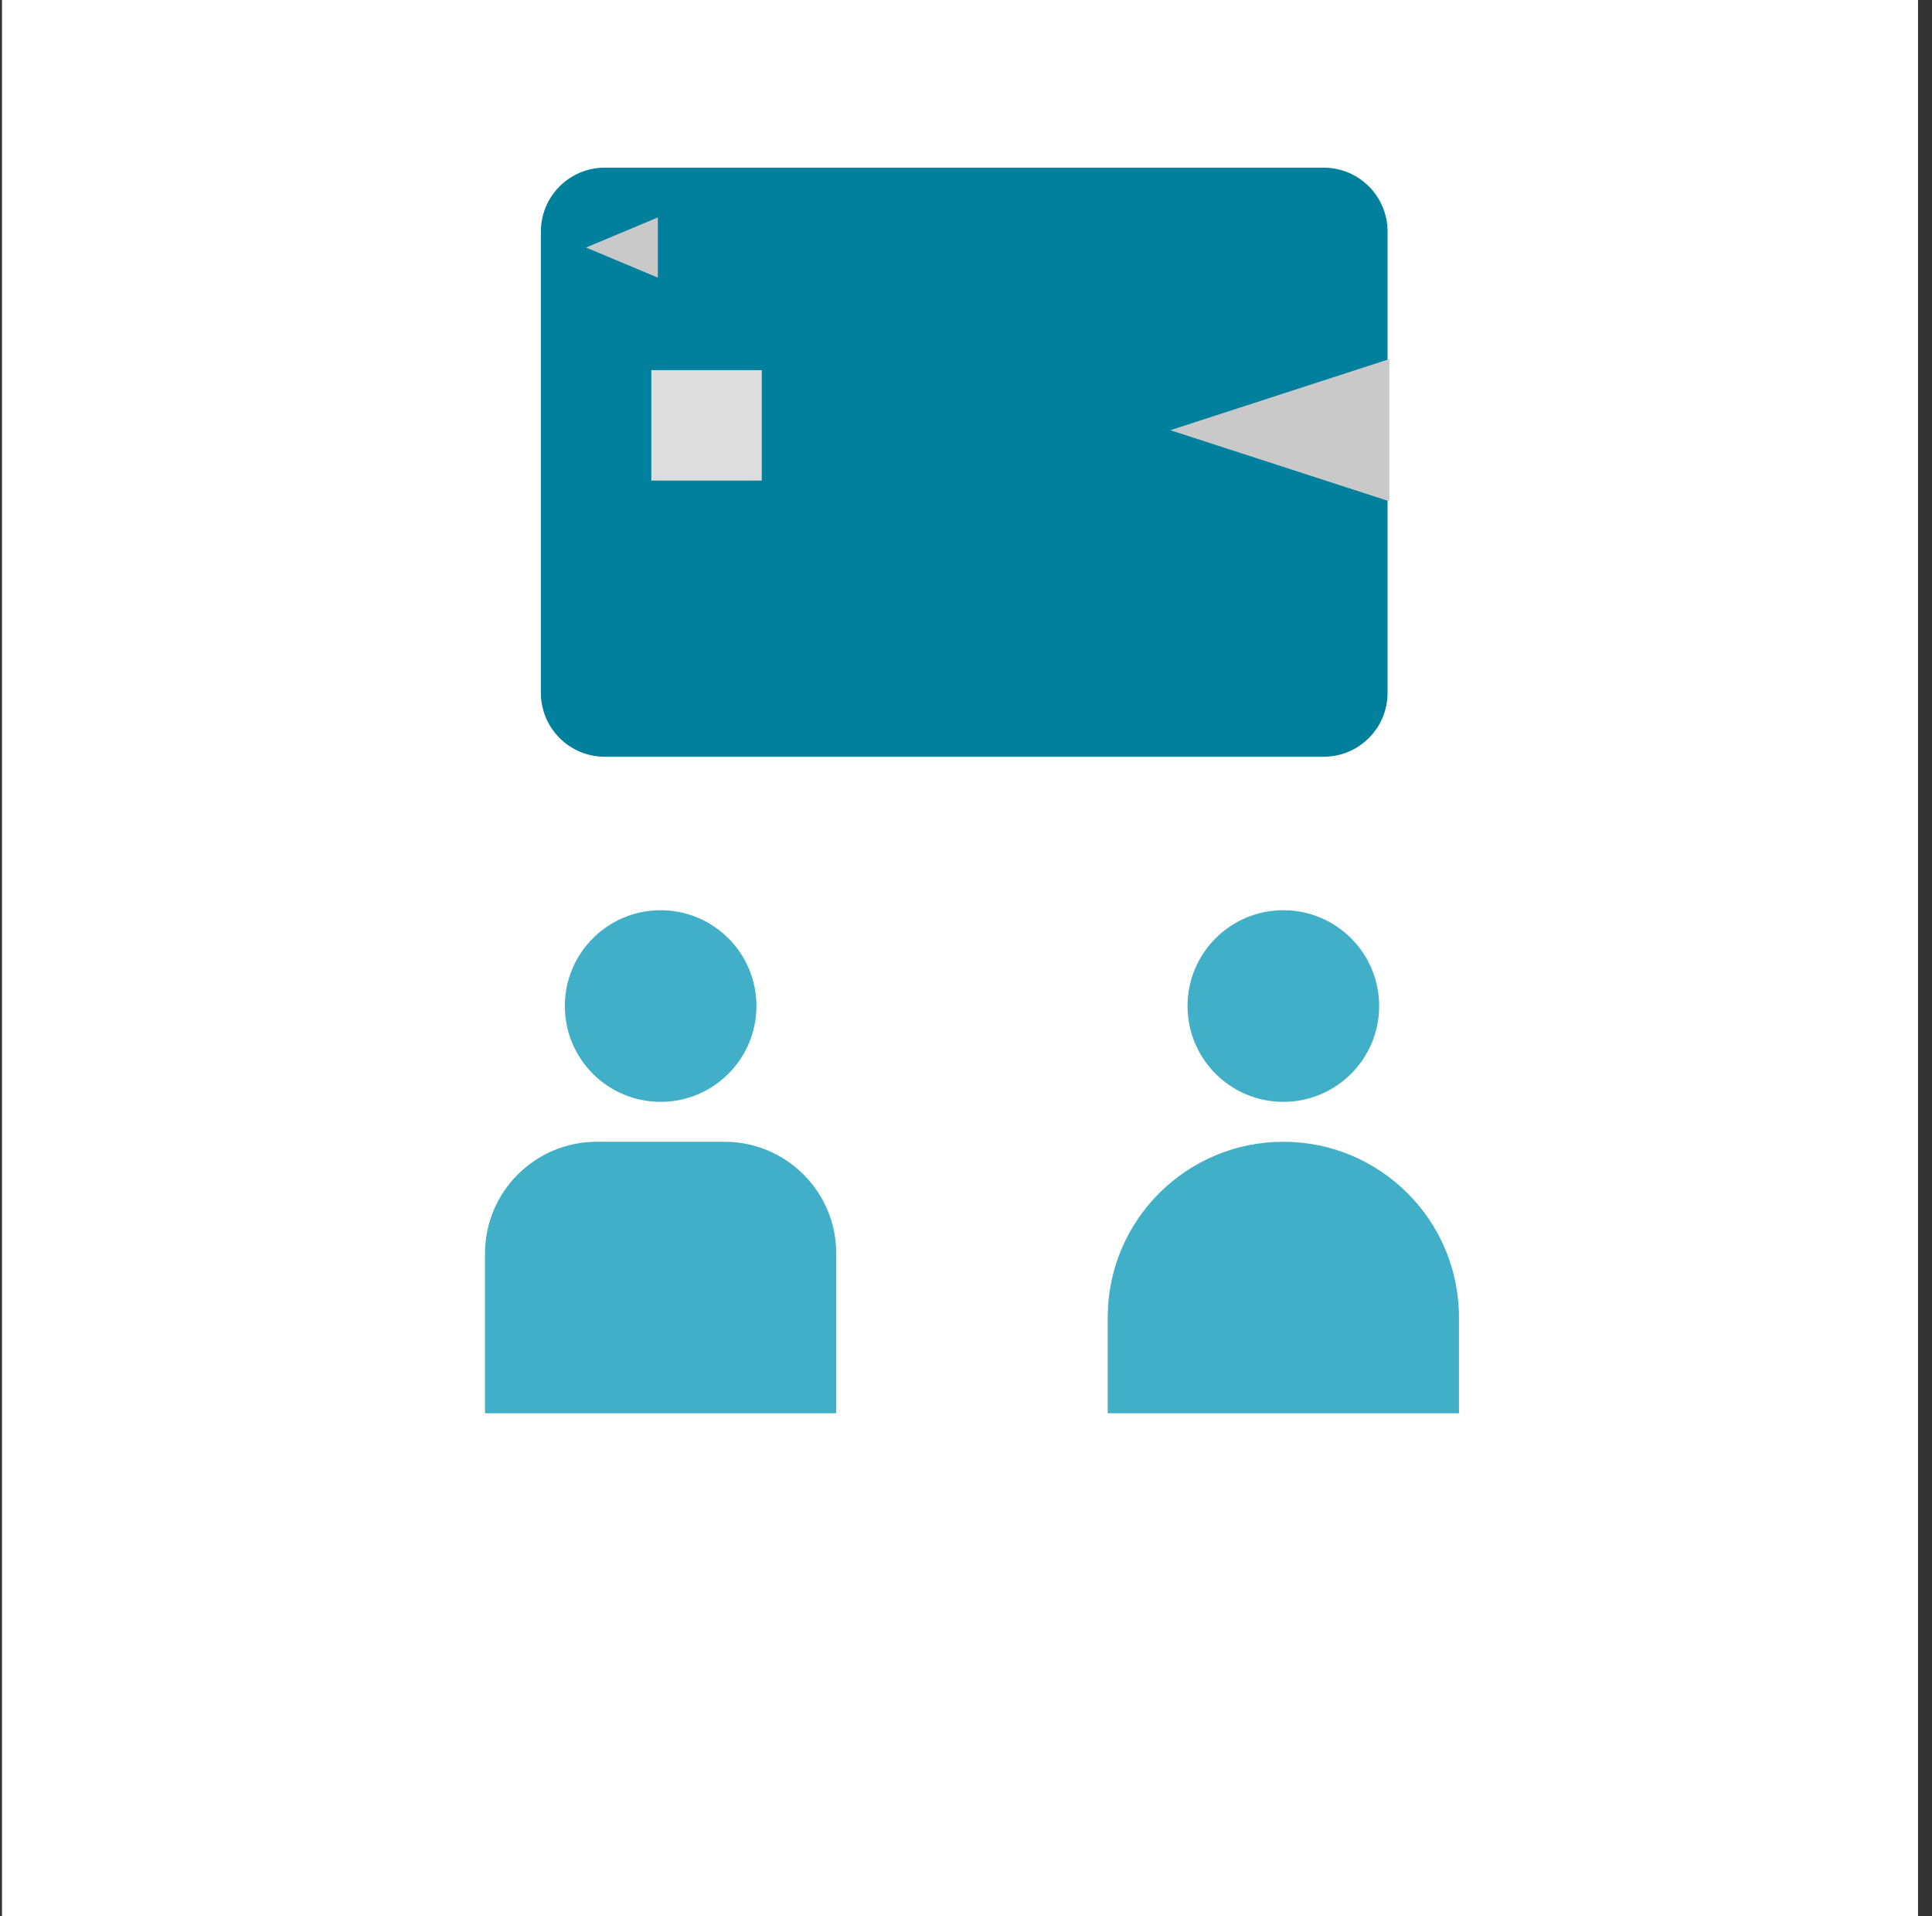
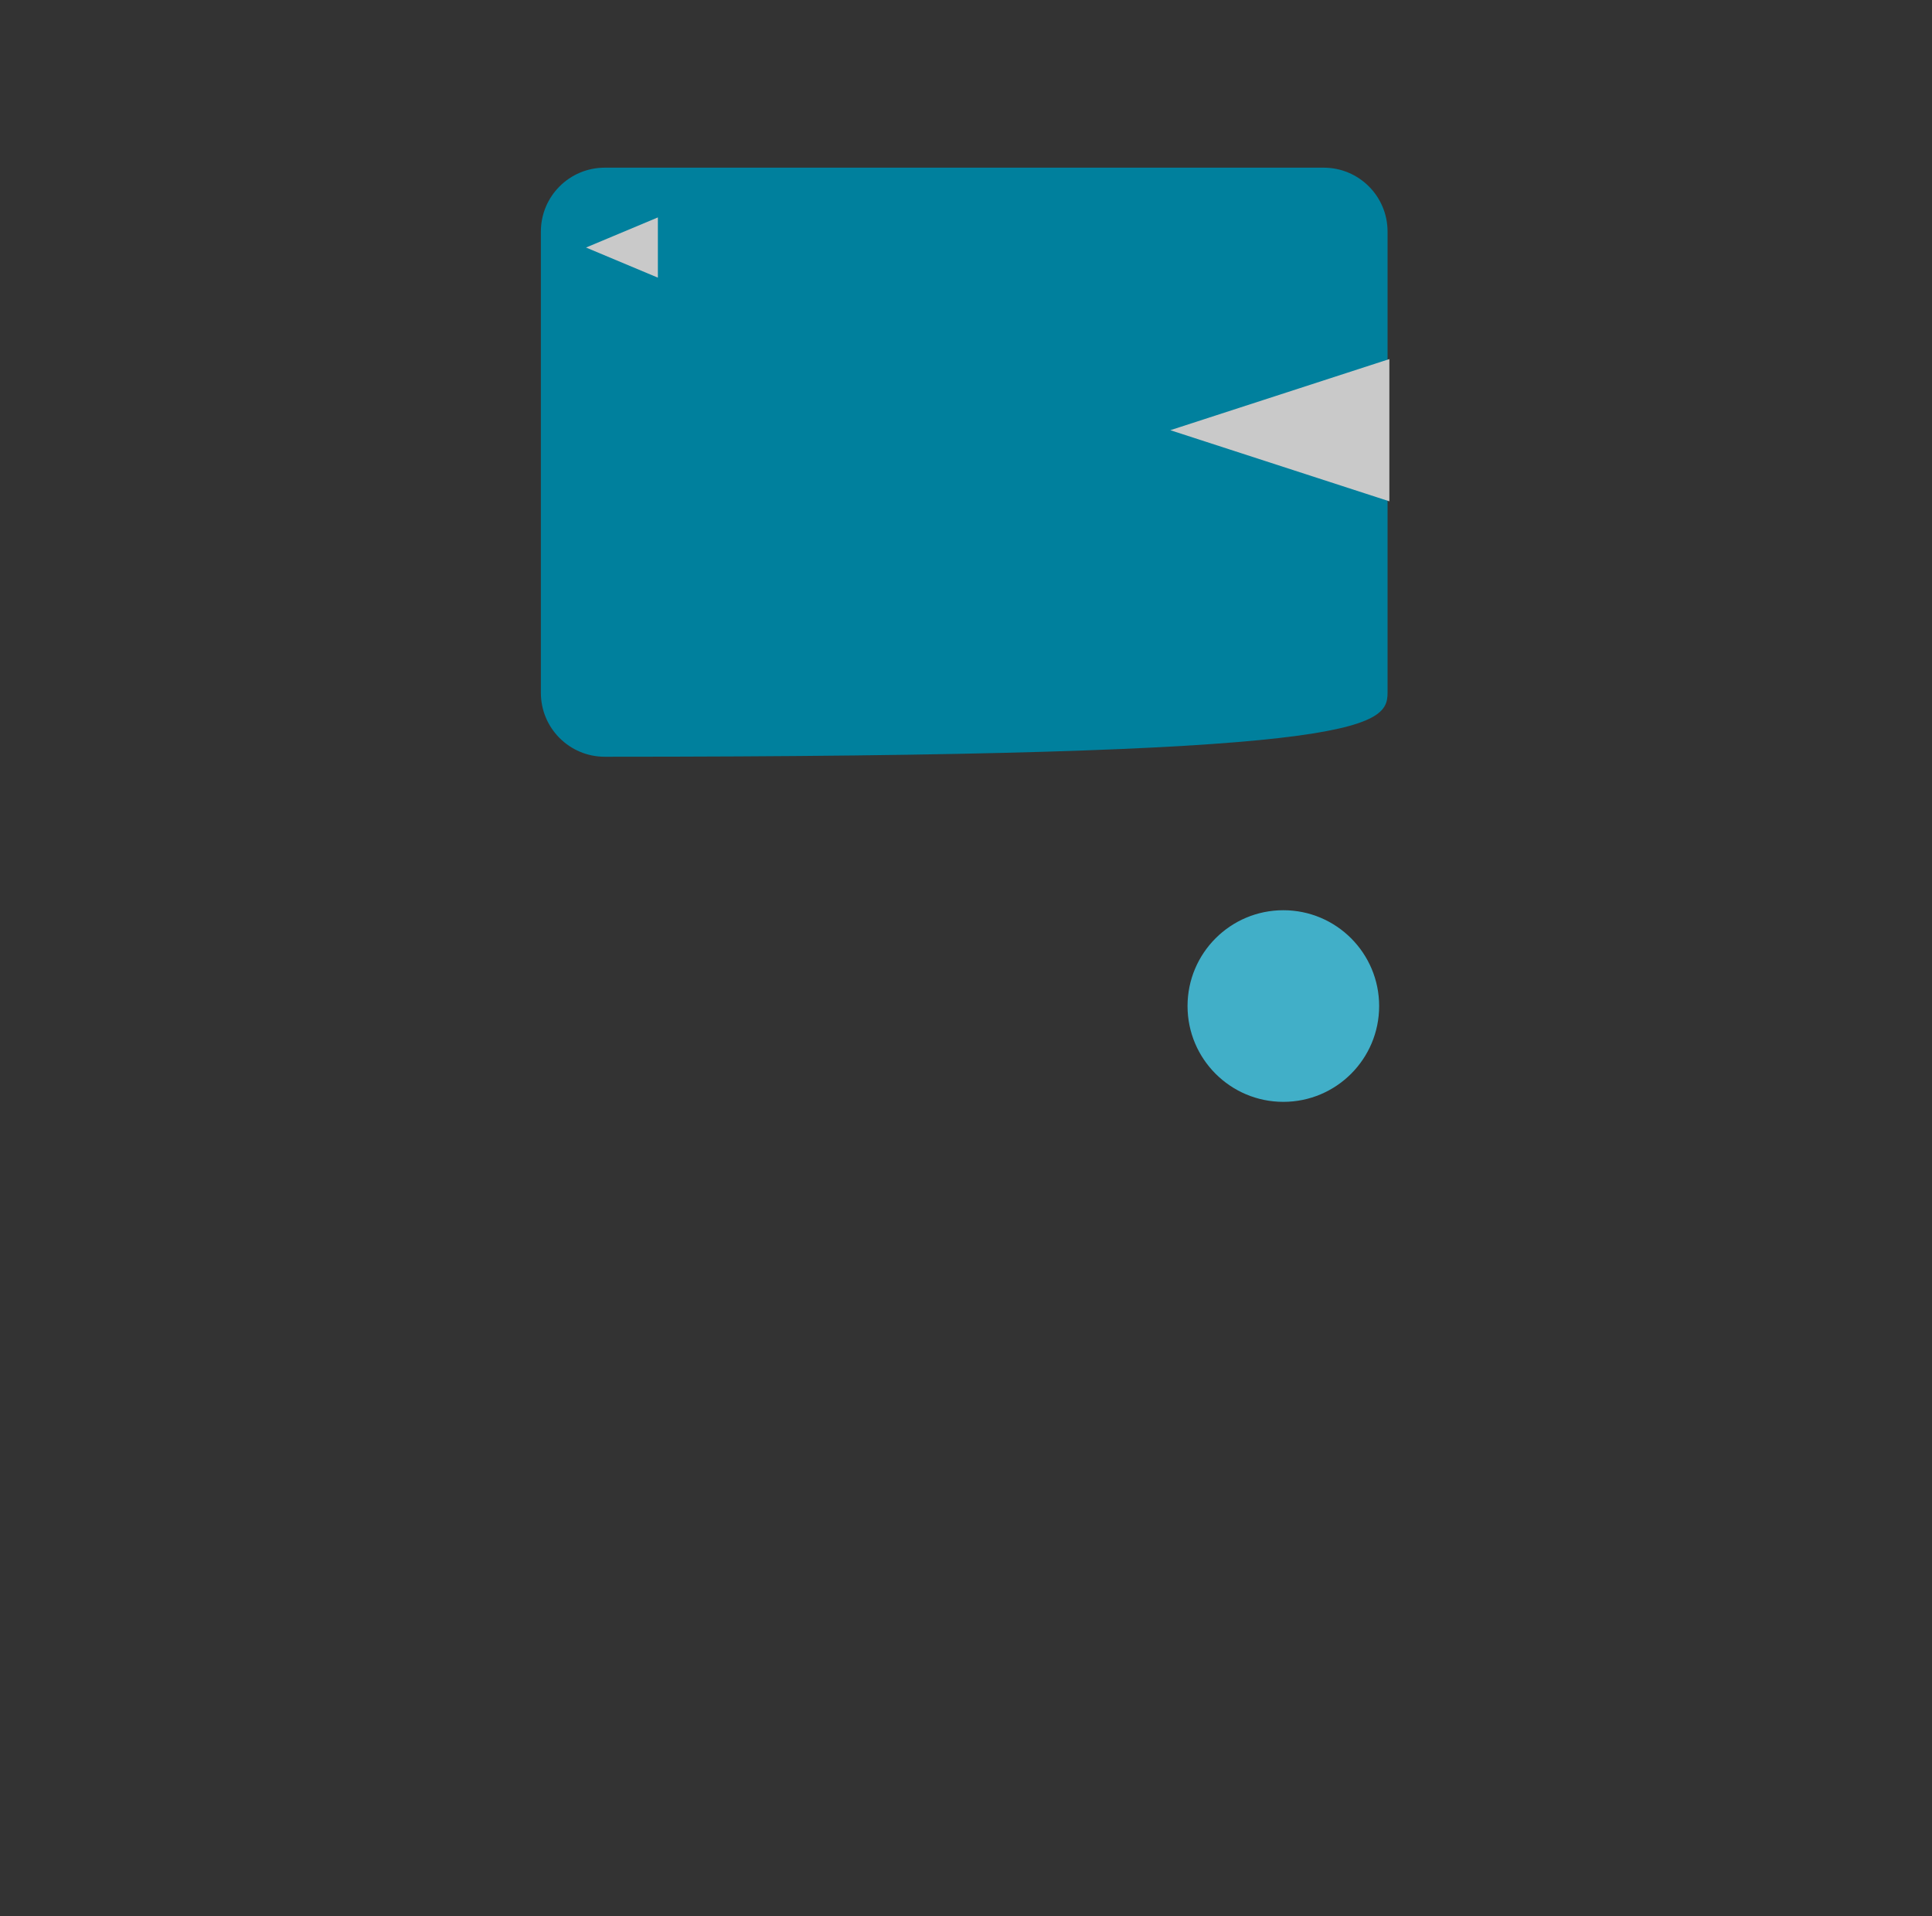
<svg xmlns="http://www.w3.org/2000/svg" width="121" height="120" viewBox="0 0 121 120" fill="none">
  <rect x="0" y="0" width="121" height="120" fill="#333333" stroke="none" />
-   <rect width="120" height="120" transform="translate(0.125)" fill="white" />
-   <path d="M41.375 69C44.689 69 47.375 66.314 47.375 63C47.375 59.686 44.689 57 41.375 57C38.061 57 35.375 59.686 35.375 63C35.375 66.314 38.061 69 41.375 69Z" fill="#41AFC8" />
-   <path d="M30.375 78.5C30.375 74.634 33.509 71.5 37.375 71.5H45.375C49.241 71.5 52.375 74.634 52.375 78.5V88.5H30.375V78.5Z" fill="#41AFC8" />
  <path d="M80.375 69C83.689 69 86.375 66.314 86.375 63C86.375 59.686 83.689 57 80.375 57C77.061 57 74.375 59.686 74.375 63C74.375 66.314 77.061 69 80.375 69Z" fill="#41AFC8" />
-   <path d="M69.375 82.5C69.375 76.425 74.3 71.5 80.375 71.5C86.45 71.5 91.375 76.425 91.375 82.5V88.5H69.375V82.5Z" fill="#41AFC8" />
-   <path d="M82.902 10.5H37.875C35.666 10.5 33.875 12.291 33.875 14.5V43.389C33.875 45.598 35.666 47.389 37.875 47.389H82.902C85.111 47.389 86.902 45.598 86.902 43.389V14.5C86.902 12.291 85.111 10.5 82.902 10.5Z" fill="#00809D" />
+   <path d="M82.902 10.5H37.875C35.666 10.5 33.875 12.291 33.875 14.5V43.389C33.875 45.598 35.666 47.389 37.875 47.389C85.111 47.389 86.902 45.598 86.902 43.389V14.5C86.902 12.291 85.111 10.5 82.902 10.5Z" fill="#00809D" />
  <path d="M36.702 15.501L41.202 13.615V17.387L36.702 15.501Z" fill="#C9C9C9" />
  <path d="M73.297 26.94L87.015 22.486V31.393L73.297 26.94Z" fill="#C9C9C9" />
-   <path d="M47.708 23.18H40.791V30.096H47.708V23.18Z" fill="#DDDDDD" />
</svg>